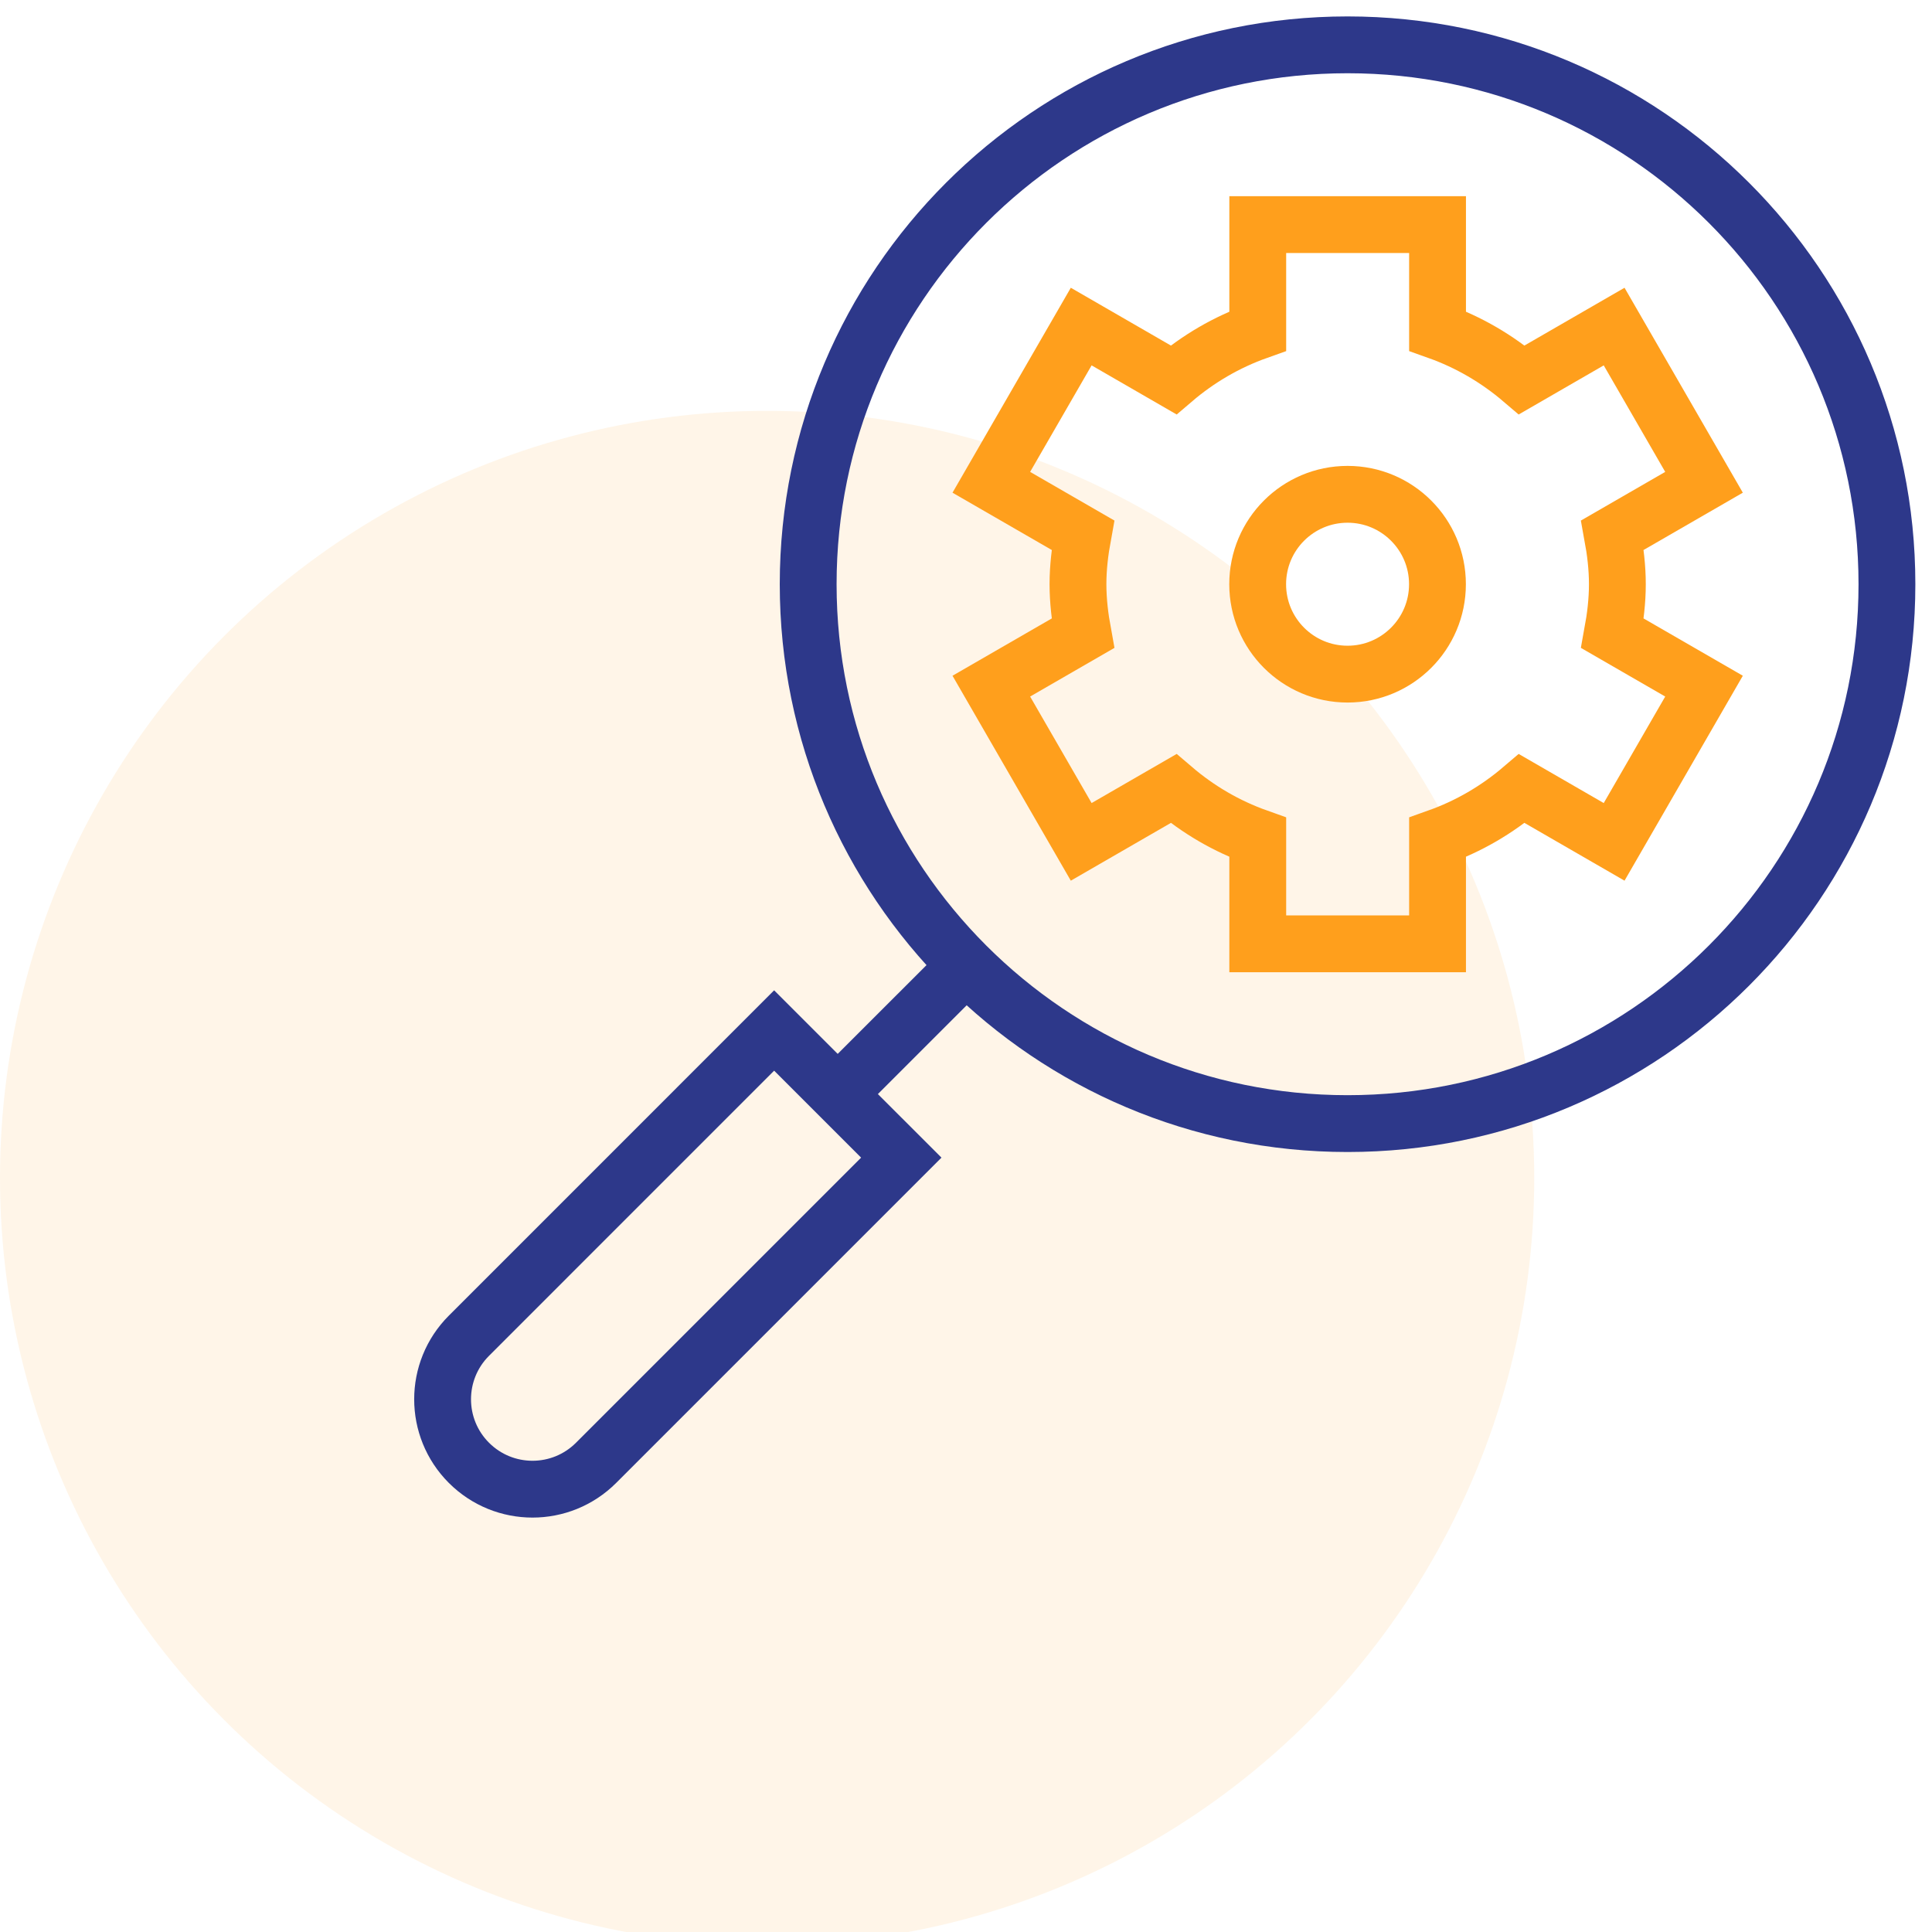
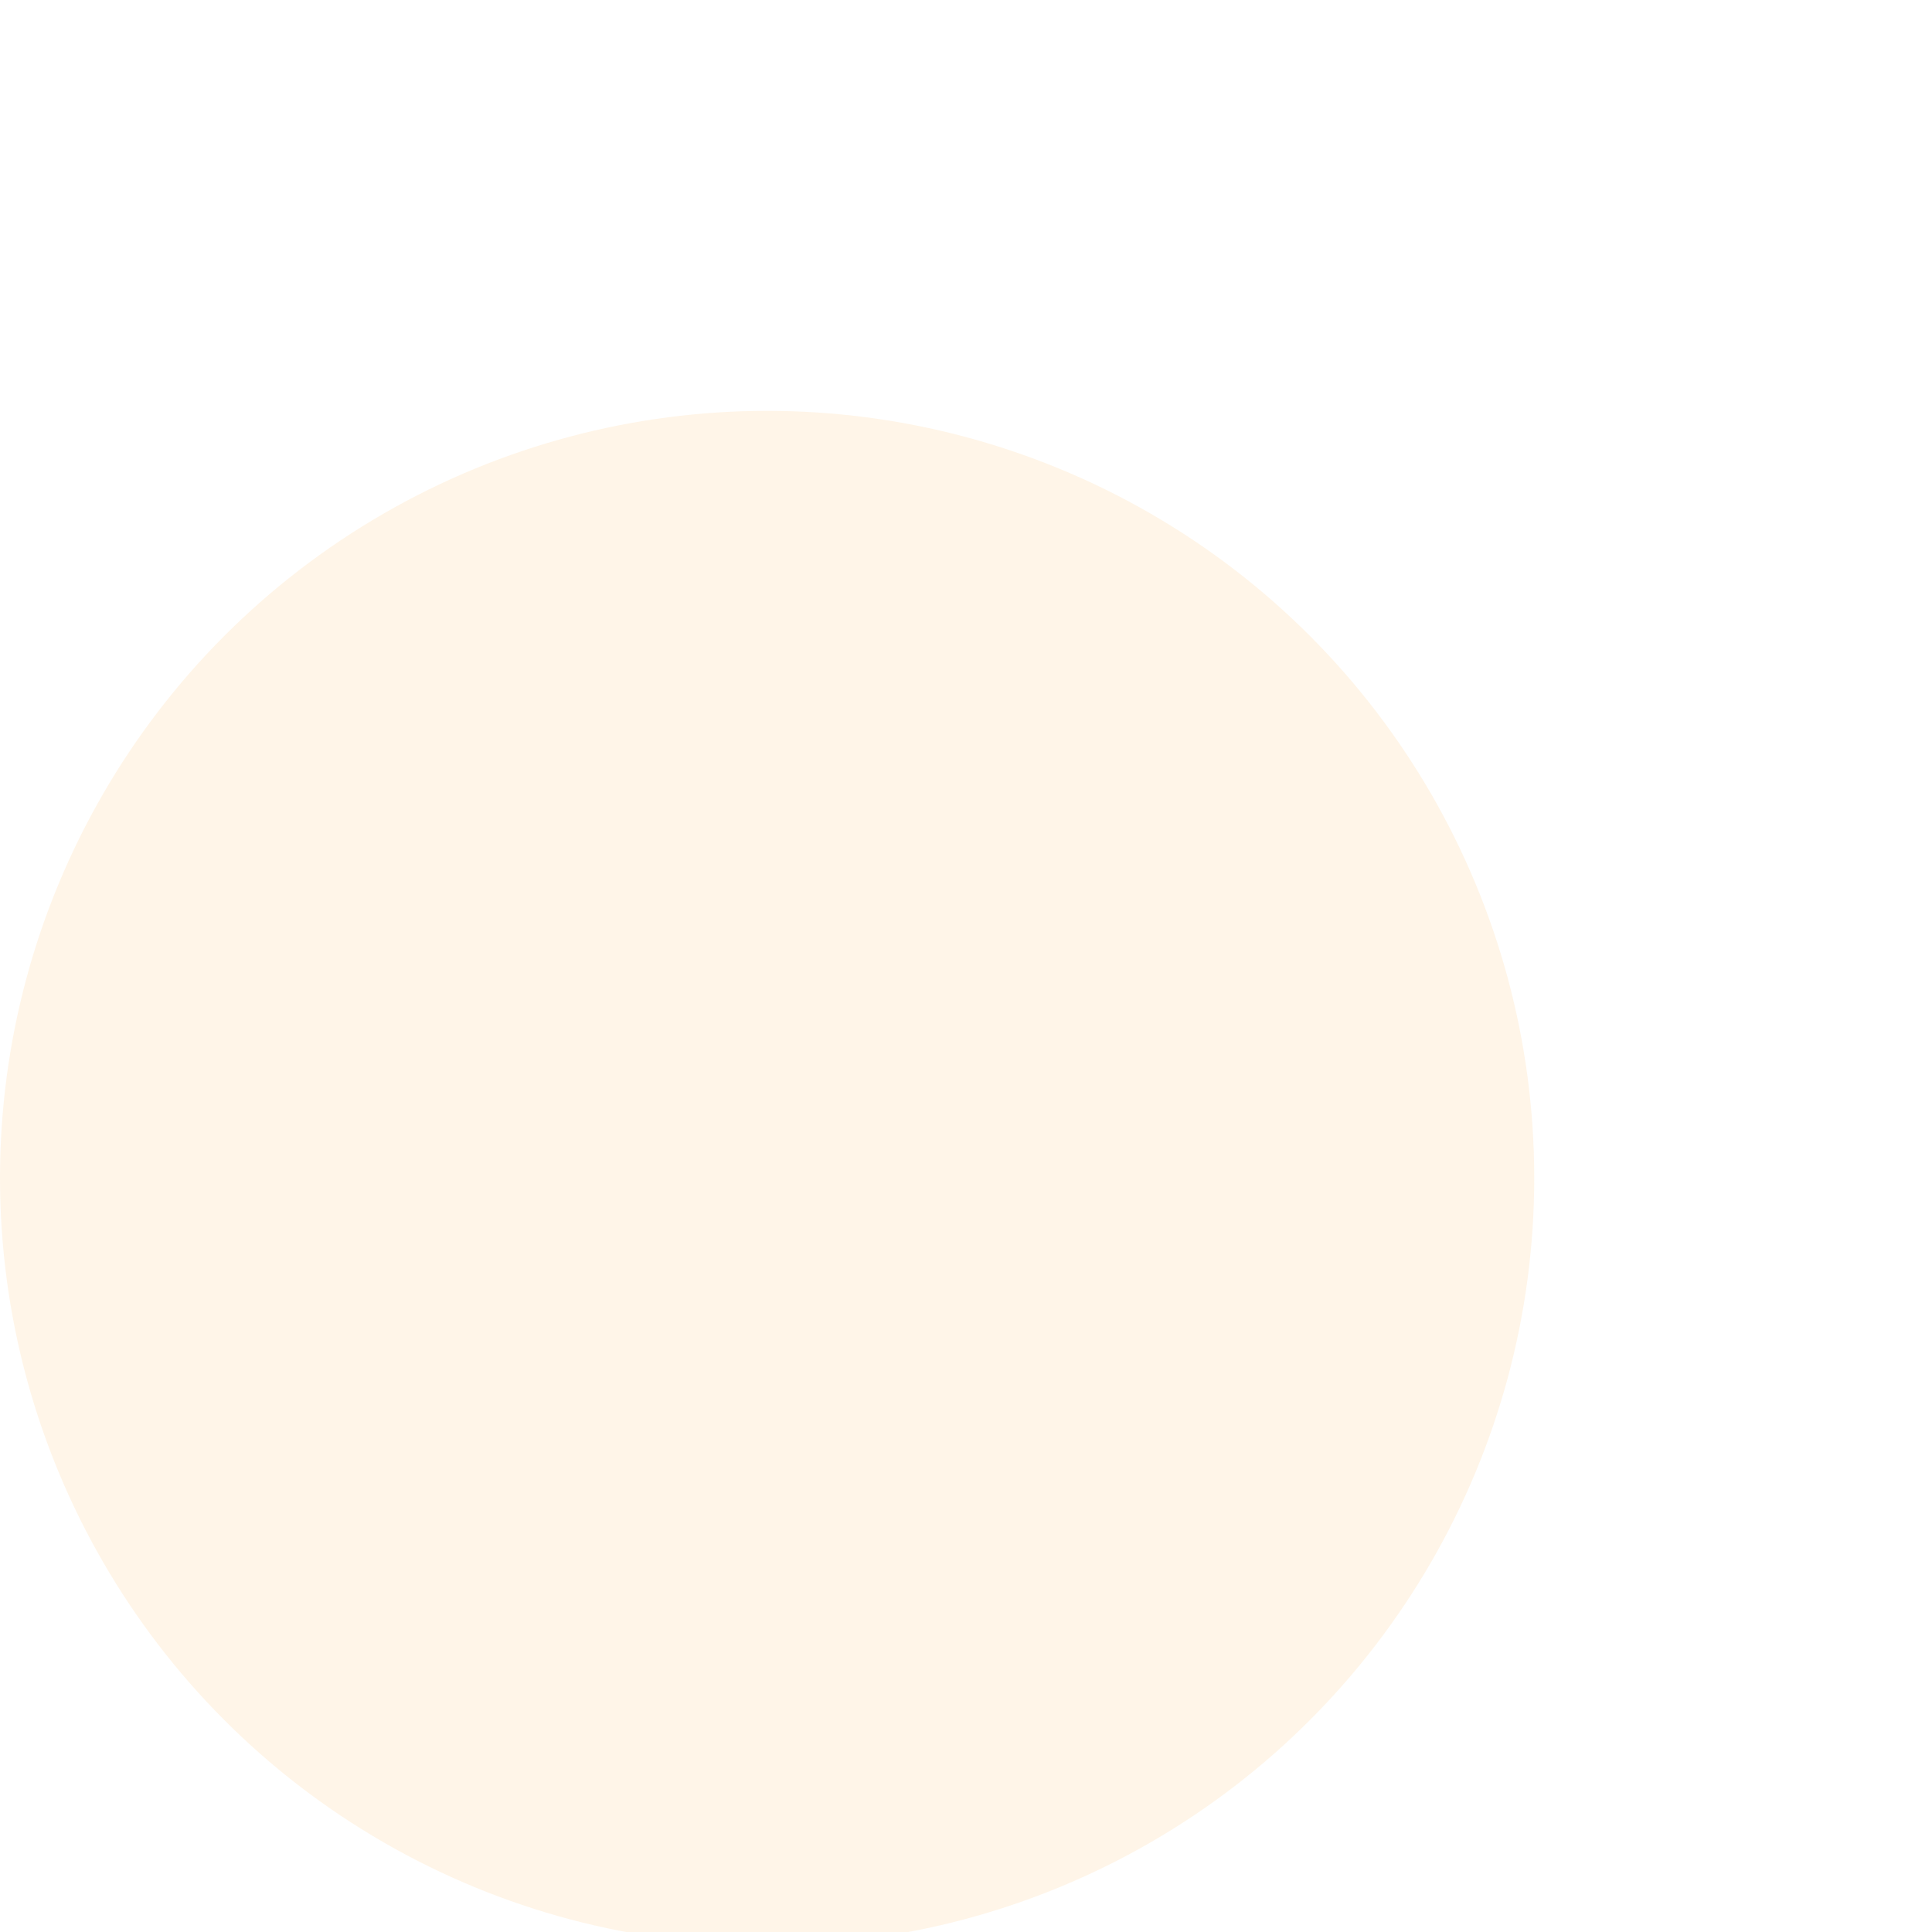
<svg xmlns="http://www.w3.org/2000/svg" width="68" height="68" viewBox="0 0 68 68" fill="none">
  <circle cx="27" cy="41.461" r="27" fill="#FF9F1C" fill-opacity="0.1" />
  <mask id="mask0_893_74971" style="mask-type:luminance" maskUnits="userSpaceOnUse" x="14" y="0" width="54" height="54">
-     <path d="M14 3.8147e-06H68V54H14V3.8147e-06Z" fill="white" />
-   </mask>
+     </mask>
  <g mask="url(#mask0_893_74971)">
-     <path d="M50.594 20.562C50.594 22.31 49.177 23.727 47.43 23.727C45.682 23.727 44.266 22.31 44.266 20.562C44.266 18.815 45.682 17.398 47.43 17.398C49.177 17.398 50.594 18.815 50.594 20.562Z" stroke="#FF9F1C" stroke-width="2" stroke-miterlimit="10" />
-     <path d="M56.926 20.562C56.926 19.971 56.855 19.398 56.752 18.836L59.976 16.975L56.812 11.494L53.563 13.37C52.692 12.627 51.697 12.043 50.597 11.652V7.906H44.269V11.652C43.169 12.043 42.174 12.627 41.304 13.37L38.055 11.494L34.891 16.975L38.115 18.836C38.012 19.398 37.941 19.971 37.941 20.562C37.941 21.154 38.012 21.727 38.115 22.289L34.891 24.15L38.055 29.631L41.304 27.755C42.174 28.498 43.169 29.082 44.269 29.473V33.219H50.597V29.473C51.697 29.082 52.692 28.498 53.563 27.755L56.812 29.631L59.976 24.15L56.752 22.289C56.855 21.727 56.926 21.154 56.926 20.562Z" stroke="#FF9F1C" stroke-width="2" stroke-miterlimit="10" />
-     <path d="M28.445 20.562C28.445 31.047 36.945 39.547 47.43 39.547C57.914 39.547 66.414 31.047 66.414 20.562C66.414 10.078 57.914 1.578 47.43 1.578C36.945 1.578 28.445 10.078 28.445 20.562Z" stroke="#2D388A" stroke-width="2" stroke-miterlimit="10" />
    <path d="M16.505 51.487C15.269 50.252 15.269 48.248 16.505 47.013L27.247 36.27L31.722 40.745L20.98 51.487C19.744 52.723 17.741 52.723 16.505 51.487Z" stroke="#2D388A" stroke-width="2" stroke-miterlimit="10" />
    <path d="M34.006 33.987L29.484 38.508" stroke="#2D388A" stroke-width="2" stroke-miterlimit="10" />
  </g>
</svg>